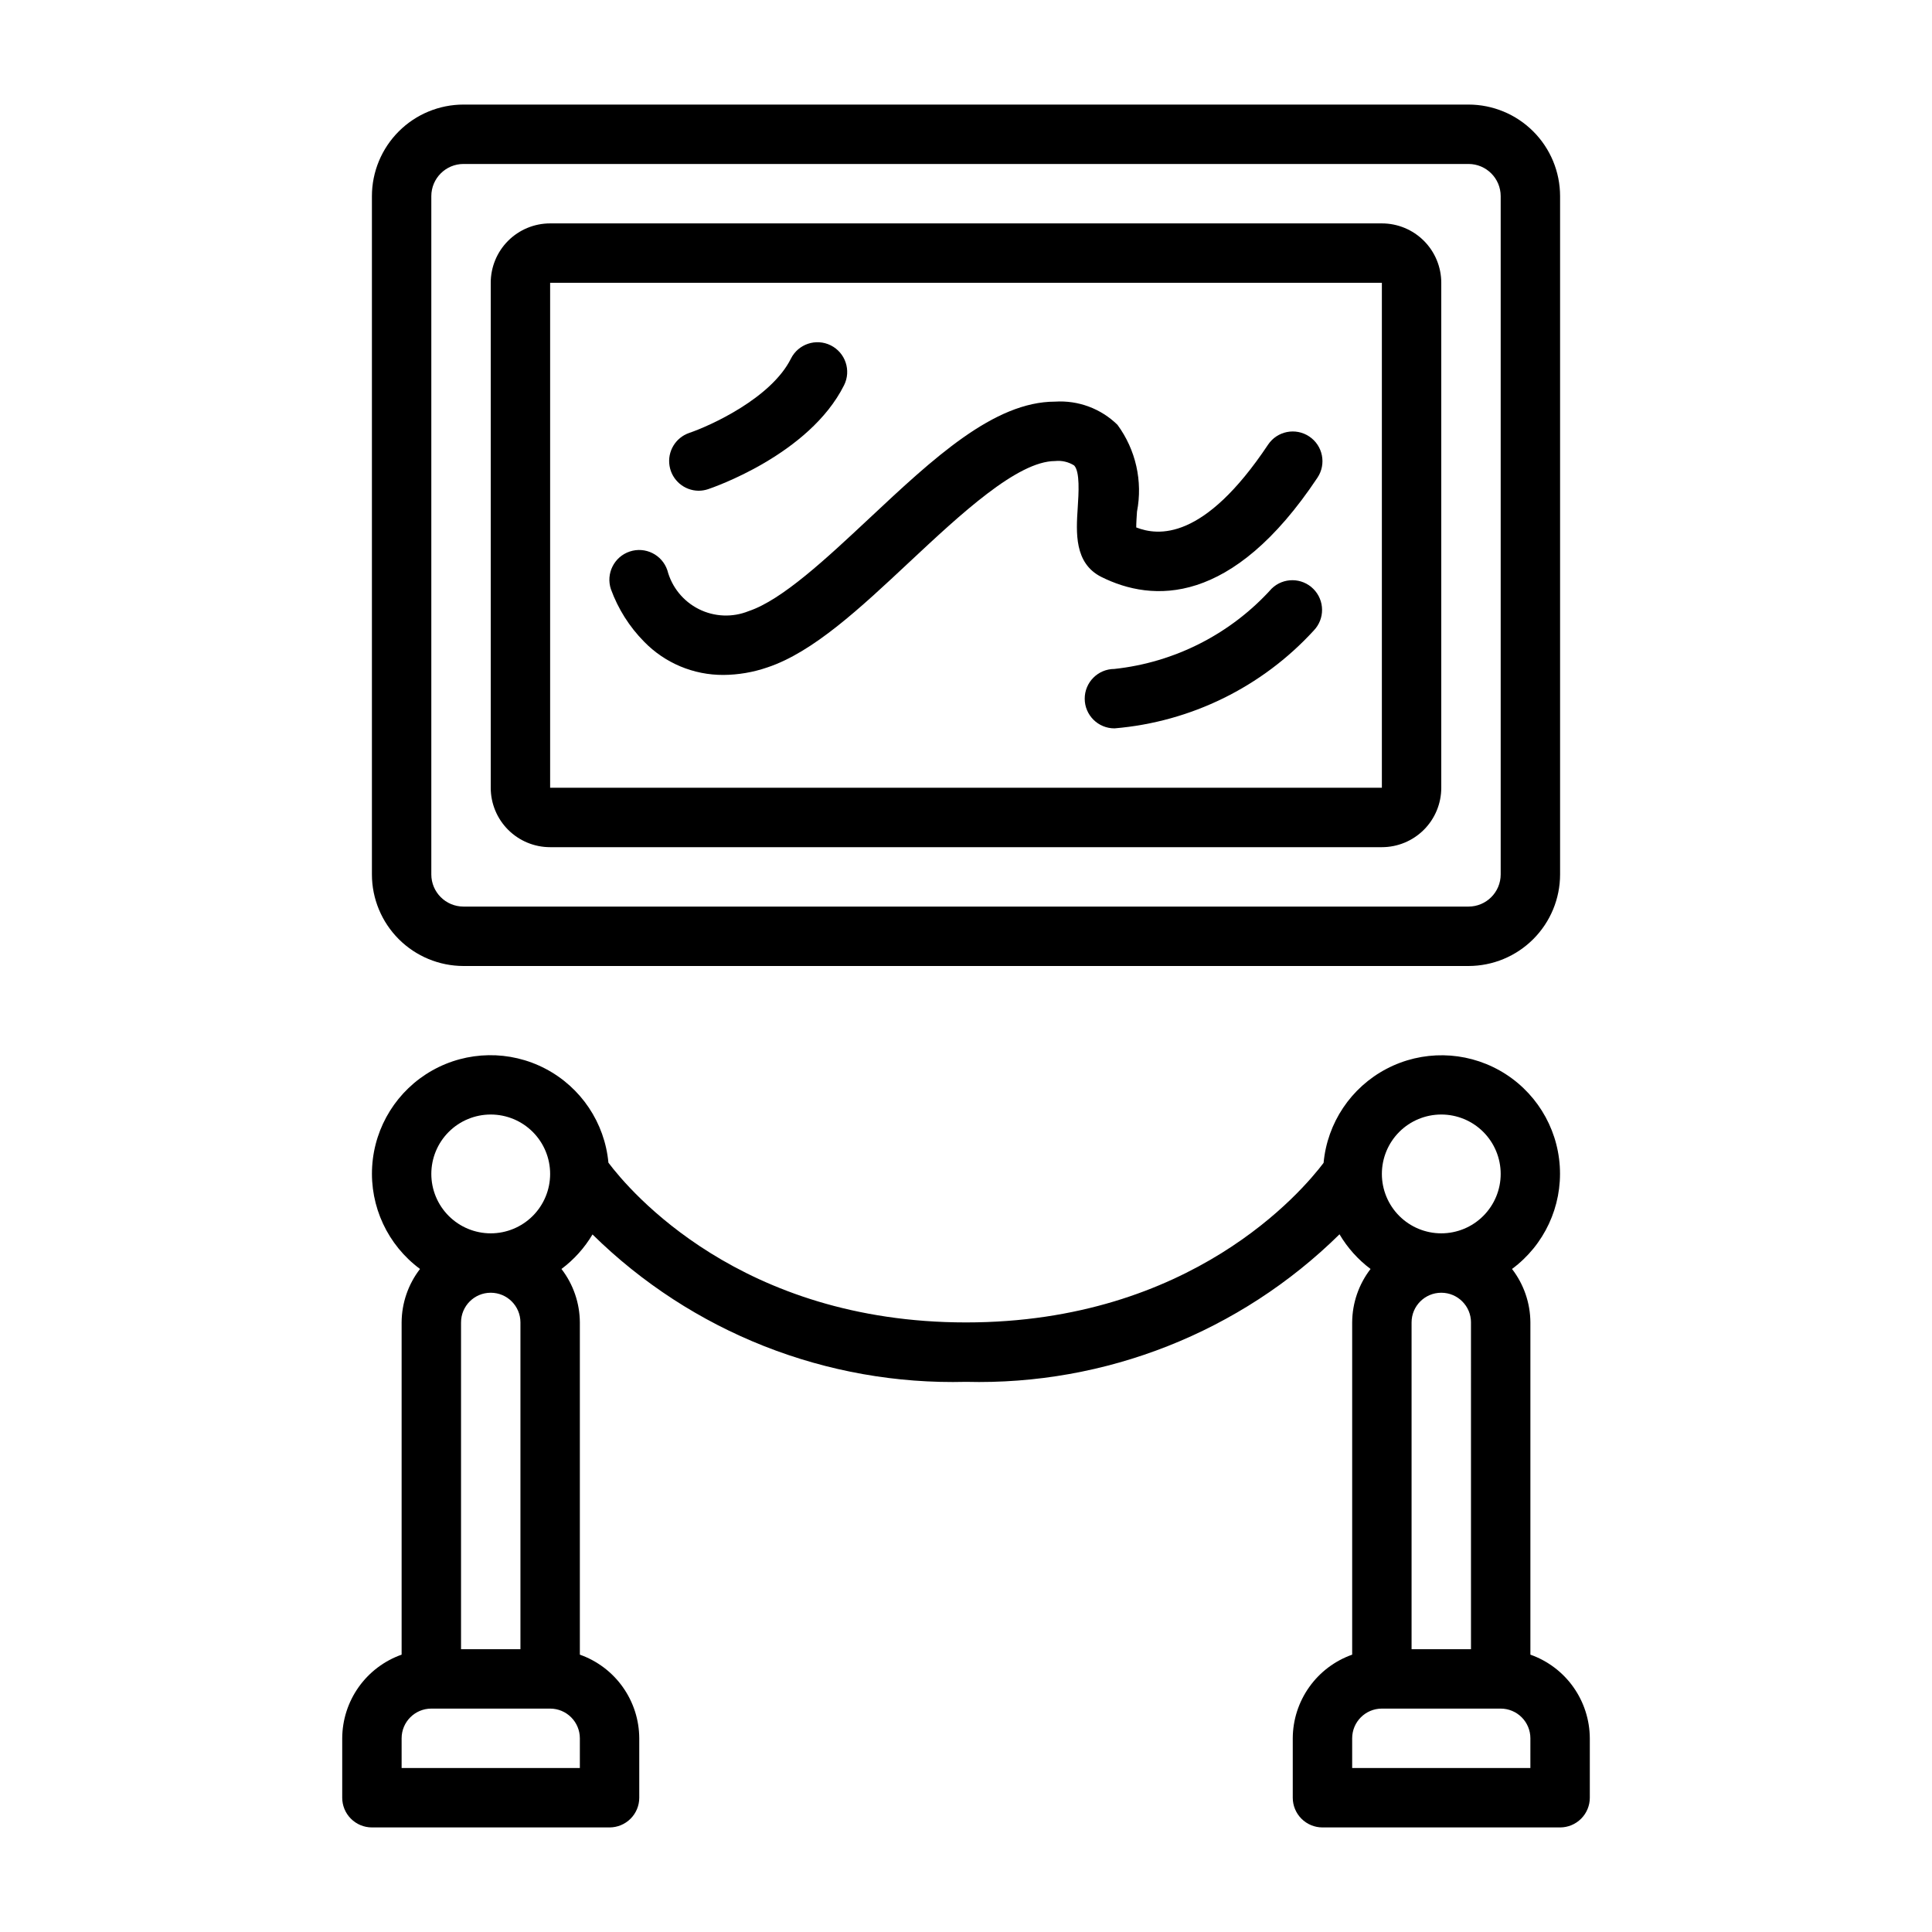
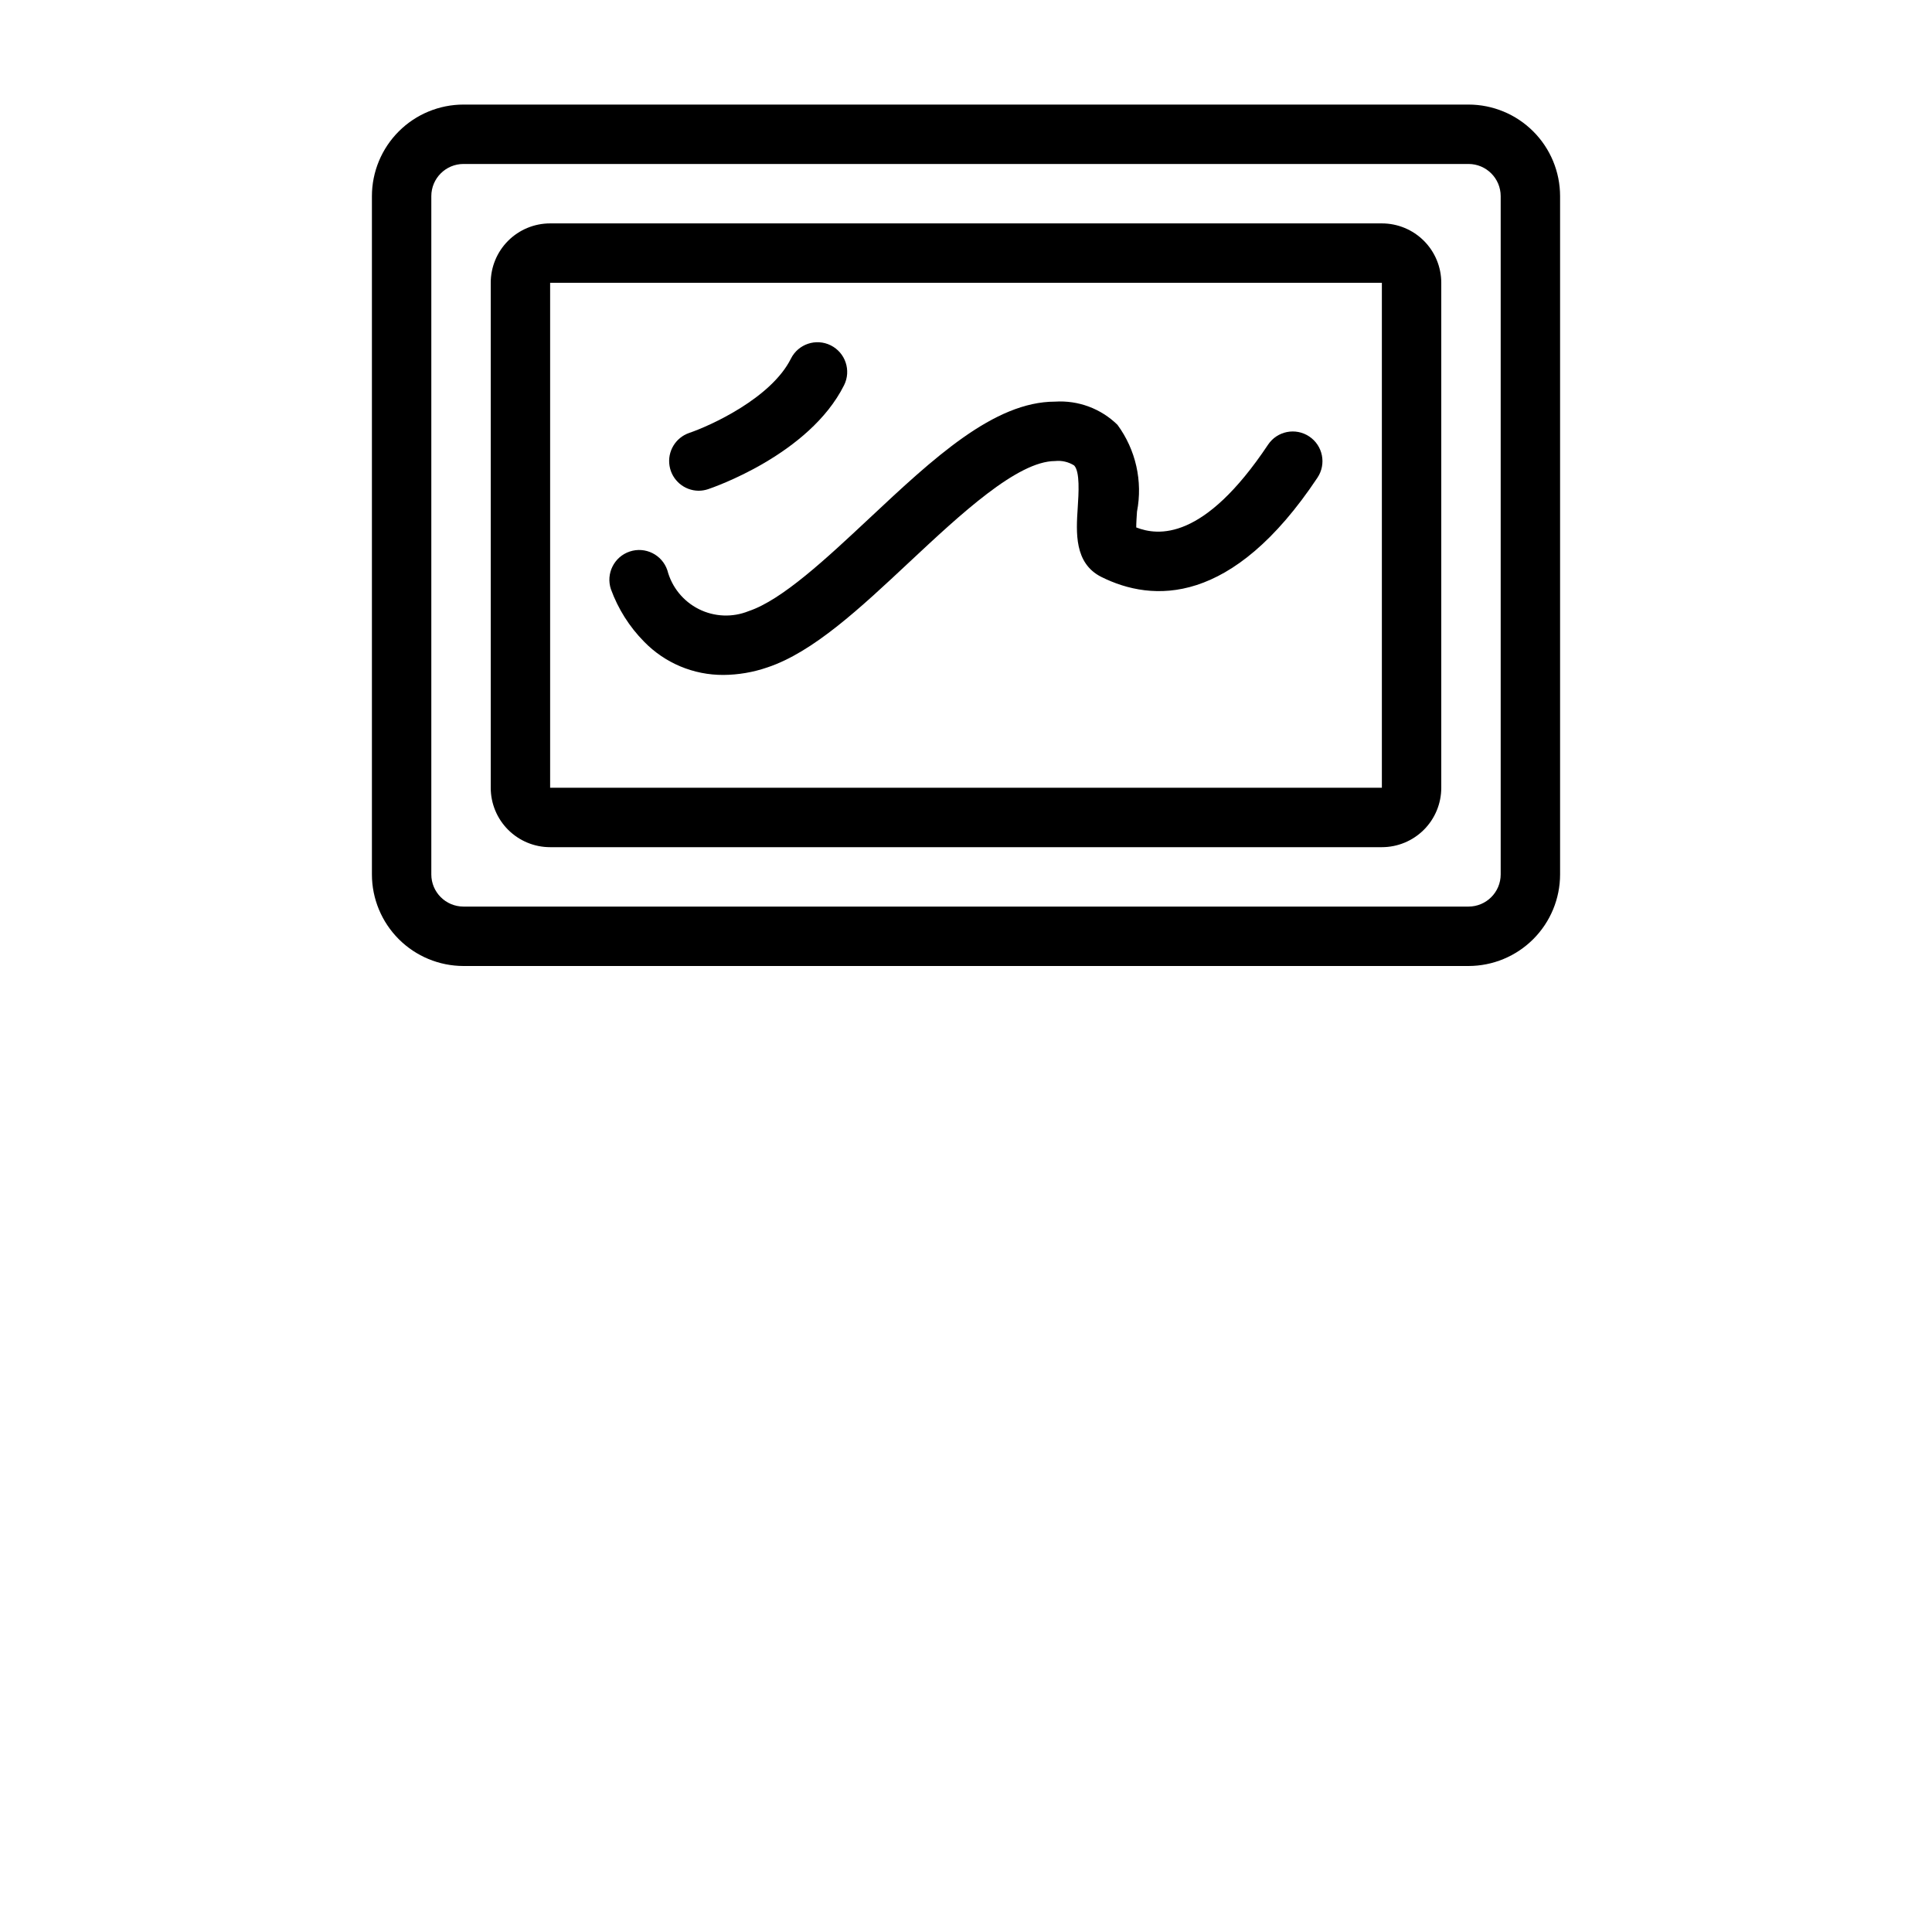
<svg xmlns="http://www.w3.org/2000/svg" fill="#000000" width="800px" height="800px" version="1.1" viewBox="144 144 512 512">
  <g>
-     <path d="m549.57 582.5v-88.043c-0.027-5.129-1.738-10.105-4.871-14.168 8.555-6.328 13.32-16.562 12.66-27.184-0.66-10.621-6.656-20.188-15.93-25.41-9.27-5.219-20.559-5.391-29.984-0.445-9.426 4.941-15.703 14.324-16.68 24.922-5.598 7.414-34.992 42.285-94.762 42.285-59.773 0-89.16-34.875-94.762-42.328l-0.004 0.004c-0.984-10.602-7.269-19.977-16.699-24.914-9.43-4.938-20.719-4.762-29.992 0.465-9.27 5.231-15.262 14.801-15.918 25.422-0.652 10.625 4.117 20.855 12.68 27.184-3.137 4.062-4.848 9.039-4.875 14.168v88.043c-4.59 1.621-8.562 4.621-11.383 8.59-2.816 3.969-4.34 8.711-4.359 13.578v15.742c0 2.09 0.828 4.09 2.305 5.566 1.477 1.477 3.477 2.309 5.566 2.309h62.977c2.086 0 4.09-0.832 5.566-2.309 1.477-1.477 2.305-3.477 2.305-5.566v-15.742c-0.02-4.867-1.543-9.609-4.363-13.578-2.816-3.969-6.793-6.969-11.379-8.59v-88.043c-0.027-5.129-1.742-10.105-4.875-14.168 3.316-2.477 6.113-5.586 8.227-9.148 26.324 25.918 62.055 40.016 98.984 39.062 36.934 0.945 72.664-13.172 98.98-39.102 2.109 3.574 4.906 6.699 8.227 9.188-3.133 4.062-4.844 9.039-4.871 14.168v88.043c-4.59 1.621-8.566 4.621-11.383 8.59-2.82 3.969-4.344 8.711-4.363 13.578v15.742c0 2.09 0.832 4.09 2.305 5.566 1.477 1.477 3.481 2.309 5.566 2.309h62.977c2.09 0 4.09-0.832 5.566-2.309 1.477-1.477 2.309-3.477 2.309-5.566v-15.742c-0.023-4.867-1.547-9.609-4.363-13.578-2.816-3.969-6.793-6.969-11.383-8.59zm-275.52-143.14c4.176 0 8.18 1.656 11.133 4.609 2.953 2.953 4.609 6.957 4.609 11.133 0 4.176-1.656 8.18-4.609 11.133-2.953 2.953-6.957 4.613-11.133 4.613s-8.18-1.66-11.133-4.613c-2.953-2.953-4.613-6.957-4.613-11.133 0-4.176 1.66-8.18 4.613-11.133 2.953-2.953 6.957-4.609 11.133-4.609zm23.617 173.18h-47.234v-7.871c0-4.348 3.523-7.871 7.871-7.871h31.488c2.09 0 4.09 0.828 5.566 2.305 1.477 1.477 2.309 3.477 2.309 5.566zm-15.746-118.08v86.594h-15.742v-86.594c0-4.348 3.523-7.871 7.871-7.871s7.871 3.523 7.871 7.871zm244.03-55.105v0.004c4.176 0 8.184 1.656 11.133 4.609 2.953 2.953 4.613 6.957 4.613 11.133 0 4.176-1.66 8.18-4.613 11.133-2.949 2.953-6.957 4.613-11.133 4.613s-8.18-1.66-11.133-4.613c-2.949-2.953-4.609-6.957-4.609-11.133 0-4.176 1.66-8.18 4.609-11.133 2.953-2.953 6.957-4.609 11.133-4.609zm7.871 55.105 0.004 86.594h-15.746v-86.594c0-4.348 3.523-7.871 7.871-7.871 4.348 0 7.875 3.523 7.875 7.871zm15.742 118.08h-47.227v-7.871c0-4.348 3.523-7.871 7.871-7.871h31.488c2.086 0 4.09 0.828 5.566 2.305 1.477 1.477 2.305 3.477 2.305 5.566z" />
    <path d="m266.83 400h266.34c6.438-0.008 12.605-2.566 17.156-7.117 4.551-4.551 7.109-10.719 7.113-17.152v-179.75c-0.004-6.438-2.562-12.605-7.113-17.156s-10.719-7.109-17.156-7.113h-266.34c-6.434 0.004-12.605 2.562-17.156 7.113-4.547 4.551-7.109 10.719-7.113 17.156v179.75c0.004 6.434 2.566 12.602 7.113 17.152 4.551 4.551 10.723 7.109 17.156 7.117zm-8.527-204.02c0.004-4.707 3.82-8.523 8.527-8.527h266.34c4.707 0.004 8.523 3.82 8.527 8.527v179.75c-0.004 4.707-3.82 8.52-8.527 8.523h-266.34c-4.707-0.004-8.523-3.816-8.527-8.523z" />
    <path d="m289.79 368.51h220.42c4.176 0 8.18-1.66 11.133-4.613 2.953-2.953 4.609-6.957 4.609-11.133v-133.82c0-4.176-1.656-8.18-4.609-11.133s-6.957-4.609-11.133-4.609h-220.42c-4.176 0-8.18 1.656-11.133 4.609s-4.609 6.957-4.609 11.133v133.82c0 4.176 1.656 8.18 4.609 11.133 2.953 2.953 6.957 4.613 11.133 4.613zm0-149.57h220.42v133.82h-220.42z" />
    <path d="m435.84 296.88c13.602 6.793 34.637 7.754 57.301-26.293 2.414-3.617 1.438-8.504-2.18-10.918-3.617-2.414-8.508-1.438-10.918 2.18-17.066 25.586-29.176 24.16-34.93 21.926 0-1.266 0.117-2.945 0.203-4.195 1.559-8.051-0.316-16.387-5.172-22.996-4.387-4.301-10.398-6.539-16.531-6.148-16.215 0-32.273 15.035-49.262 30.953-11.344 10.613-23.066 21.594-31.945 24.562-4.277 1.73-9.094 1.539-13.219-0.535-4.125-2.07-7.16-5.816-8.328-10.281-1.387-4.133-5.859-6.356-9.988-4.969-4.129 1.387-6.356 5.859-4.969 9.988 1.898 5.215 4.898 9.957 8.793 13.902 5.519 5.672 13.109 8.852 21.02 8.809 3.961-0.027 7.891-0.703 11.637-1.992 12.148-4.039 24.578-15.68 37.723-27.992 13.406-12.531 28.551-26.699 38.539-26.699 1.766-0.191 3.547 0.223 5.047 1.172 1.574 1.66 1.188 7.406 0.945 11.211-0.426 6.508-0.953 14.68 6.234 18.316z" />
-     <path d="m481.02 299.97c-10.805 11.996-25.656 19.586-41.711 21.309-4.348 0.016-7.863 3.551-7.848 7.898 0.012 4.348 3.547 7.859 7.894 7.848 20.23-1.695 39.082-10.949 52.797-25.922 2.984-3.09 2.941-8-0.098-11.035-3.035-3.039-7.945-3.082-11.035-0.098z" />
    <path d="m329.15 274.05c0.848-0.004 1.688-0.141 2.488-0.41 1.094-0.363 26.82-9.109 36.047-27.551 1.945-3.891 0.363-8.621-3.527-10.566-3.891-1.941-8.621-0.363-10.562 3.527-5.219 10.445-21.254 17.742-26.945 19.68-3.633 1.246-5.84 4.93-5.219 8.719 0.617 3.789 3.883 6.578 7.719 6.602z" />
  </g>
</svg>